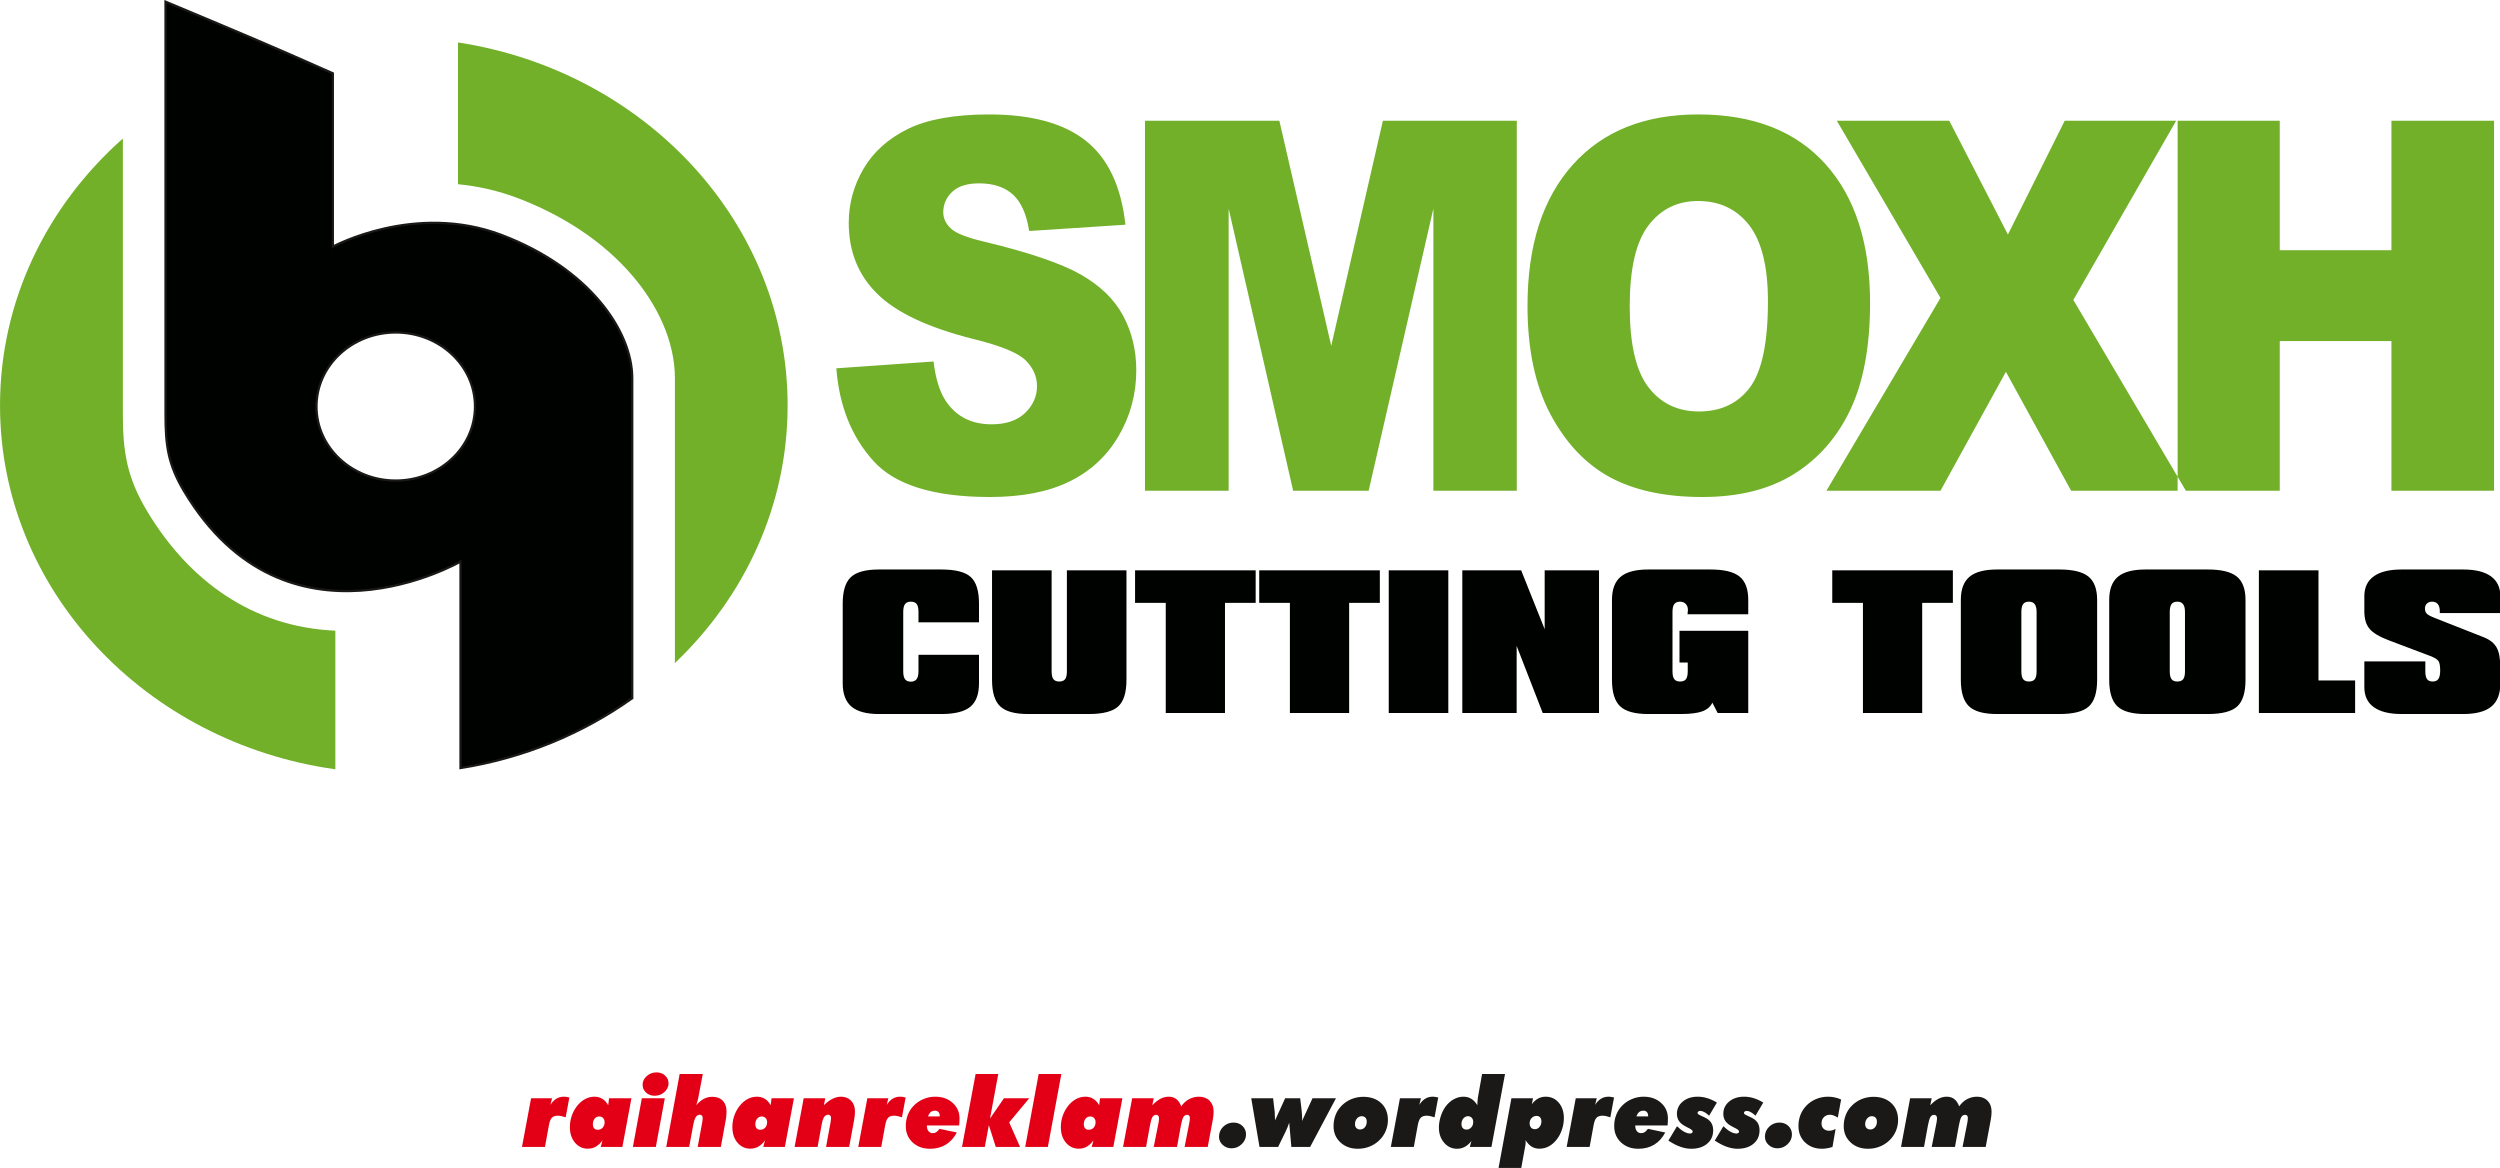
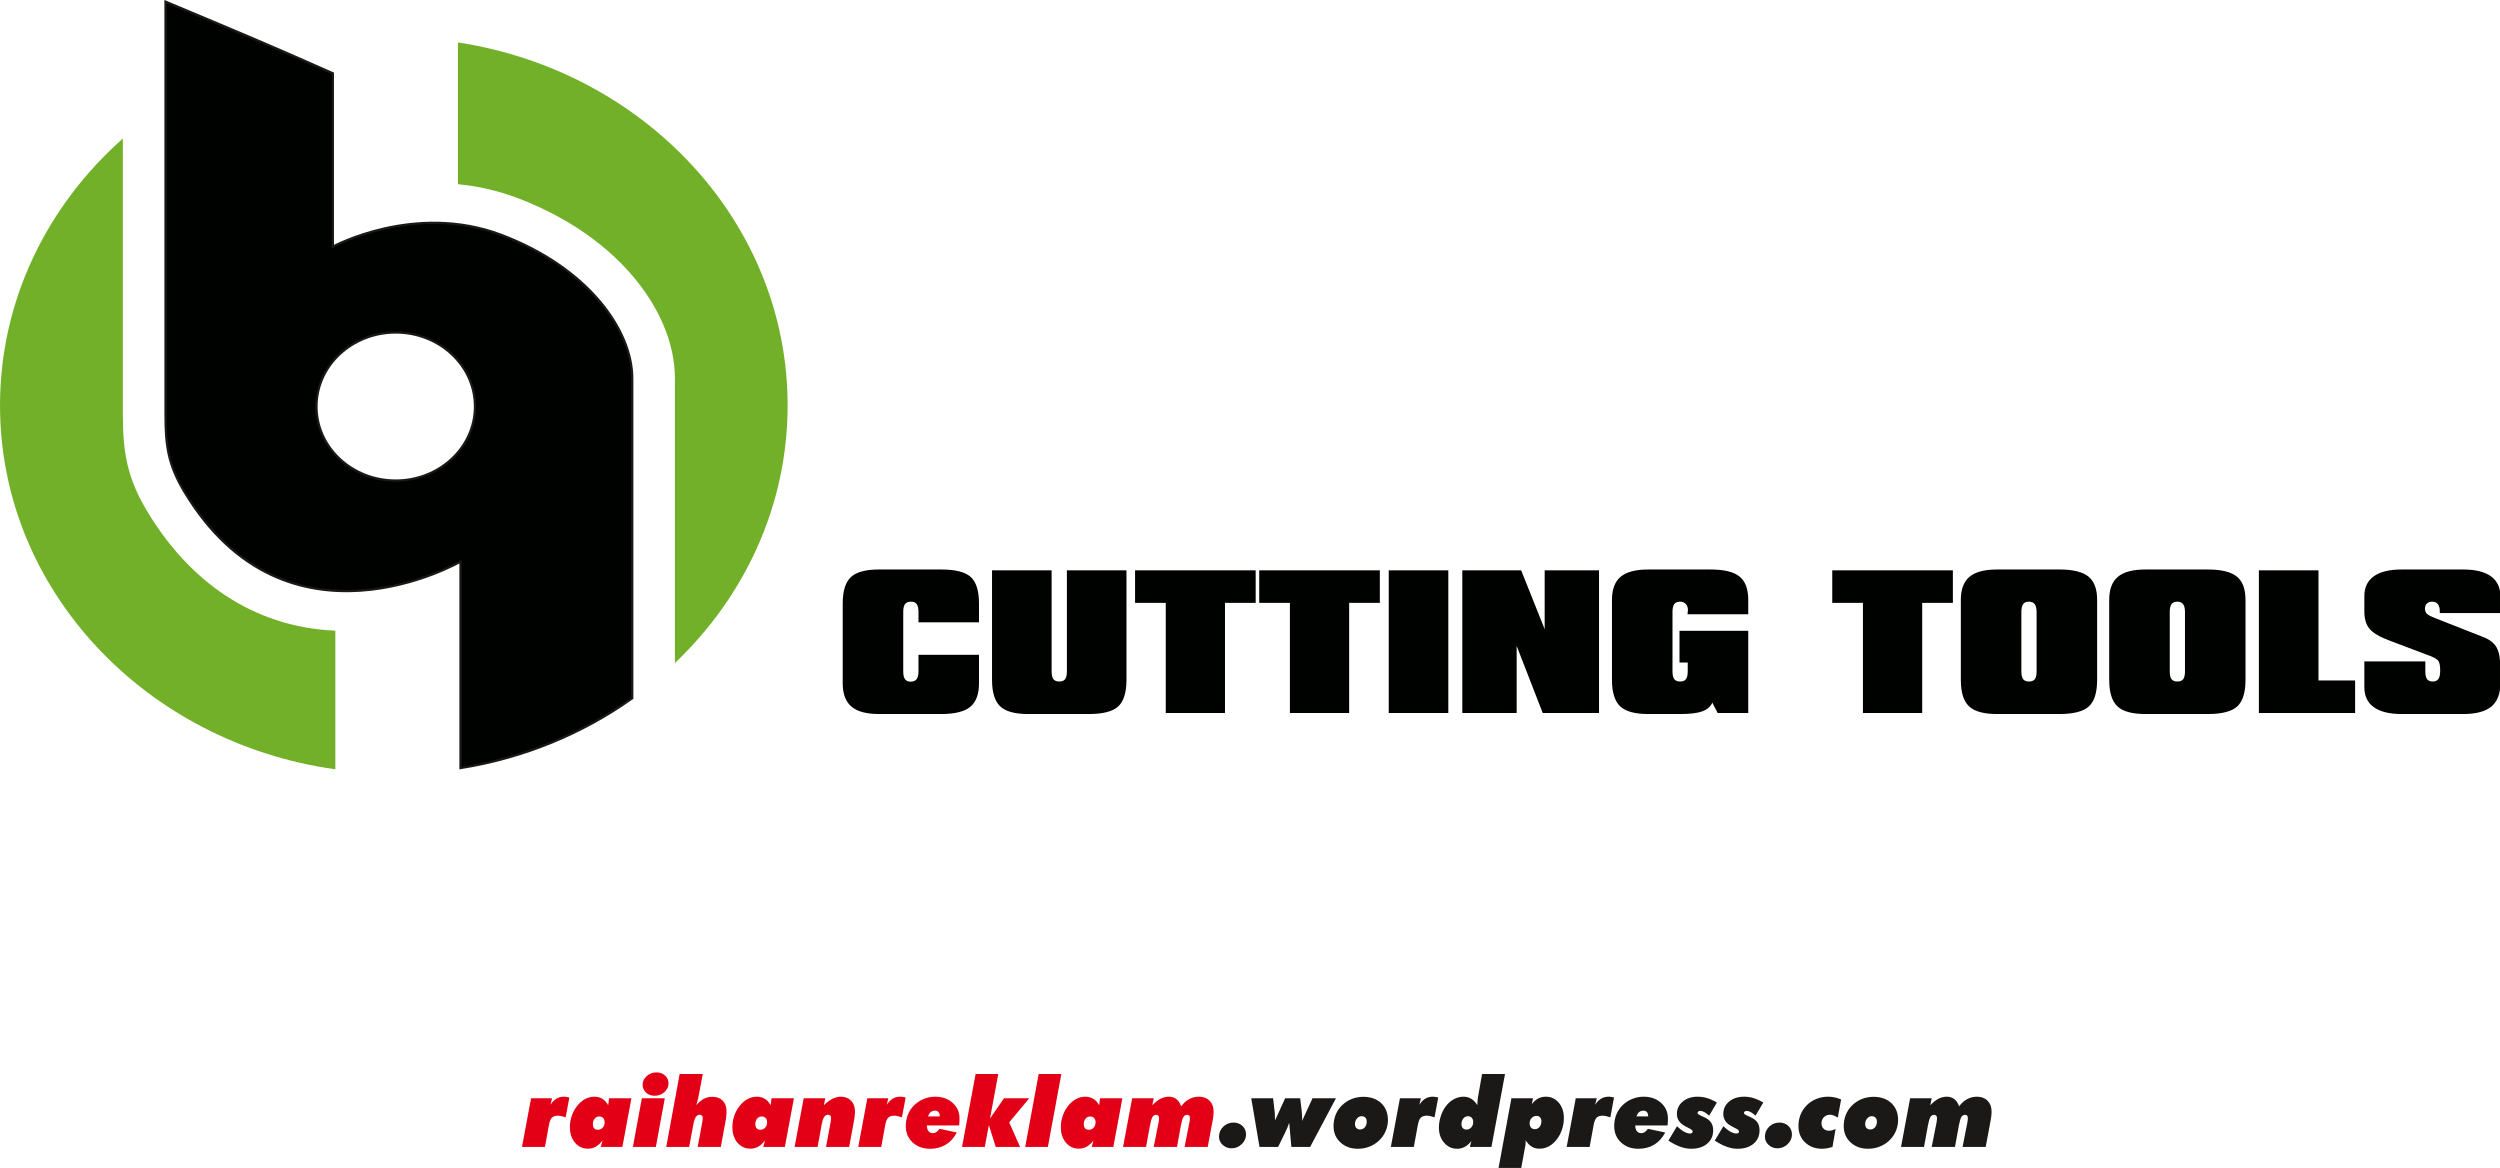
<svg xmlns="http://www.w3.org/2000/svg" width="622.2pt" height="290.7pt" viewBox="0 0 622.2 290.7" version="1.1">
  <defs>
    <clipPath id="clip1">
      <path d="M 303 267 L 496 267 L 496 290.699 L 303 290.699 Z M 303 267 " />
    </clipPath>
    <clipPath id="clip2">
      <path d="M 209 141 L 622.199 141 L 622.199 178 L 209 178 Z M 209 141 " />
    </clipPath>
  </defs>
  <g id="surface1">
    <path style=" stroke:none;fill-rule:evenodd;fill:rgb(89.062%,0%,8.617%);fill-opacity:1;" d="M 129.91 285.453 L 132.172 273.336 L 137.398 273.336 L 136.988 274.988 C 137.395 274.324 137.879 273.816 138.43 273.469 C 138.984 273.121 139.609 272.945 140.305 272.945 C 140.391 272.945 140.461 272.945 140.508 272.945 C 140.562 272.945 140.691 272.961 140.91 272.988 C 141.125 273.016 141.387 273.062 141.703 273.137 L 140.785 278.078 C 140.699 278.055 140.523 278.008 140.258 277.926 C 139.992 277.852 139.809 277.801 139.711 277.773 C 139.387 277.703 139.098 277.672 138.84 277.672 C 138.184 277.672 137.688 277.84 137.355 278.176 C 137.023 278.512 136.777 279.137 136.613 280.047 L 135.629 285.453 Z M 149.129 277.871 C 148.668 277.871 148.289 278.051 147.992 278.414 C 147.695 278.781 147.551 279.246 147.551 279.816 C 147.551 280.238 147.652 280.57 147.863 280.812 C 148.078 281.055 148.387 281.176 148.789 281.176 C 149.281 281.176 149.684 281 150 280.648 C 150.316 280.297 150.477 279.852 150.477 279.312 C 150.477 278.859 150.352 278.508 150.102 278.258 C 149.871 278 149.547 277.871 149.129 277.871 Z M 151.582 273.336 L 157.148 273.336 L 154.898 285.453 L 149.516 285.453 L 149.953 283.824 C 149.453 284.512 148.898 285.027 148.289 285.379 C 147.992 285.543 147.68 285.668 147.355 285.754 C 147.031 285.84 146.68 285.883 146.297 285.883 C 145.008 285.883 143.941 285.383 143.098 284.383 C 142.254 283.383 141.832 282.09 141.832 280.504 C 141.832 279.582 141.977 278.68 142.27 277.793 C 142.566 276.906 142.98 276.105 143.516 275.395 C 144.121 274.598 144.797 273.992 145.547 273.574 C 146.297 273.156 147.094 272.945 147.938 272.945 C 148.684 272.945 149.348 273.125 149.926 273.48 C 150.496 273.836 150.98 274.367 151.367 275.078 Z M 162.93 272.711 C 162.078 272.711 161.363 272.449 160.789 271.918 C 160.215 271.391 159.93 270.742 159.93 269.973 C 159.93 269.156 160.27 268.441 160.949 267.824 C 161.625 267.207 162.441 266.898 163.387 266.898 C 164.246 266.898 164.957 267.16 165.527 267.684 C 166.102 268.207 166.387 268.855 166.387 269.633 C 166.387 270.453 166.047 271.168 165.363 271.789 C 164.684 272.402 163.875 272.711 162.93 272.711 Z M 157.512 285.453 L 159.742 273.332 L 165.457 273.332 L 163.223 285.453 Z M 165.812 285.453 L 169.152 267.289 L 174.91 267.289 L 173.785 273.215 C 173.738 273.5 173.664 273.793 173.574 274.094 C 173.492 274.406 173.398 274.727 173.281 275.055 C 173.914 274.332 174.547 273.801 175.184 273.469 C 175.82 273.137 176.535 272.973 177.332 272.973 C 178.406 272.973 179.254 273.297 179.879 273.941 C 180.5 274.59 180.812 275.469 180.812 276.566 L 180.812 276.707 C 180.812 276.867 180.809 277.027 180.801 277.191 C 180.793 277.355 180.781 277.523 180.758 277.695 C 180.758 277.852 180.742 278.023 180.715 278.215 C 180.688 278.406 180.648 278.617 180.605 278.844 L 179.398 285.453 L 173.641 285.453 L 174.766 279.355 L 174.848 278.758 L 174.887 278.176 C 174.887 277.957 174.816 277.781 174.684 277.641 C 174.555 277.504 174.383 277.434 174.168 277.434 C 173.746 277.434 173.41 277.633 173.16 278.023 C 172.91 278.41 172.695 279.094 172.516 280.07 L 171.52 285.453 Z M 189.57 277.871 C 189.109 277.871 188.73 278.051 188.434 278.414 C 188.137 278.781 187.988 279.246 187.988 279.816 C 187.988 280.238 188.094 280.57 188.305 280.812 C 188.516 281.055 188.824 281.176 189.23 281.176 C 189.723 281.176 190.125 281 190.441 280.648 C 190.758 280.297 190.918 279.852 190.918 279.312 C 190.918 278.859 190.793 278.508 190.543 278.258 C 190.309 278 189.984 277.871 189.57 277.871 Z M 192.02 273.336 L 197.59 273.336 L 195.336 285.453 L 189.957 285.453 L 190.395 283.824 C 189.895 284.512 189.336 285.027 188.73 285.379 C 188.434 285.543 188.121 285.668 187.797 285.754 C 187.473 285.84 187.121 285.883 186.738 285.883 C 185.449 285.883 184.383 285.383 183.539 284.383 C 182.691 283.383 182.273 282.09 182.273 280.504 C 182.273 279.582 182.418 278.68 182.711 277.793 C 183.004 276.906 183.422 276.105 183.957 275.395 C 184.562 274.598 185.238 273.992 185.984 273.574 C 186.738 273.156 187.531 272.945 188.379 272.945 C 189.125 272.945 189.789 273.125 190.363 273.48 C 190.938 273.836 191.422 274.367 191.809 275.078 Z M 197.758 285.453 L 200.02 273.336 L 205.391 273.336 L 205.039 275.078 C 205.73 274.383 206.434 273.855 207.145 273.488 C 207.496 273.316 207.852 273.184 208.215 273.086 C 208.57 272.996 208.934 272.945 209.301 272.945 C 210.34 272.945 211.18 273.281 211.82 273.941 C 212.461 274.605 212.781 275.484 212.781 276.566 C 212.781 276.715 212.777 276.879 212.77 277.055 C 212.762 277.23 212.746 277.461 212.719 277.738 C 212.688 278.023 212.633 278.391 212.551 278.855 L 211.34 285.453 L 205.586 285.453 L 206.707 279.355 L 206.793 278.746 L 206.824 278.176 C 206.824 277.957 206.762 277.781 206.629 277.641 C 206.496 277.504 206.324 277.434 206.113 277.434 C 205.684 277.434 205.344 277.633 205.098 278.023 C 204.844 278.41 204.633 279.086 204.465 280.047 L 203.48 285.453 Z M 213.602 285.453 L 215.863 273.336 L 221.09 273.336 L 220.68 274.988 C 221.086 274.324 221.57 273.816 222.121 273.469 C 222.676 273.121 223.301 272.945 223.996 272.945 C 224.082 272.945 224.152 272.945 224.199 272.945 C 224.254 272.945 224.387 272.961 224.602 272.988 C 224.816 273.016 225.078 273.062 225.395 273.137 L 224.477 278.078 C 224.395 278.055 224.219 278.008 223.949 277.926 C 223.684 277.852 223.5 277.801 223.402 277.773 C 223.078 277.703 222.789 277.672 222.531 277.672 C 221.875 277.672 221.383 277.84 221.047 278.176 C 220.719 278.512 220.469 279.137 220.305 280.047 L 219.32 285.453 Z M 230.973 277.848 L 233.883 277.848 L 233.883 277.672 C 233.883 277.305 233.777 277.004 233.57 276.773 C 233.363 276.543 233.086 276.426 232.734 276.426 C 232.293 276.426 231.934 276.539 231.652 276.762 C 231.371 276.984 231.145 277.348 230.973 277.848 Z M 238.715 280.098 L 230.672 280.098 C 230.672 280.699 230.801 281.168 231.066 281.508 C 231.324 281.848 231.684 282.016 232.137 282.016 C 232.473 282.016 232.762 281.938 233.004 281.785 C 233.246 281.629 233.523 281.348 233.836 280.945 L 238.137 281.855 C 237.434 283.184 236.52 284.191 235.402 284.875 C 234.281 285.562 232.965 285.906 231.457 285.906 C 229.711 285.906 228.266 285.379 227.133 284.328 C 226 283.27 225.434 281.91 225.434 280.246 C 225.434 279.27 225.598 278.352 225.926 277.496 C 226.254 276.637 226.738 275.871 227.375 275.207 C 228.074 274.492 228.891 273.934 229.82 273.539 C 230.758 273.145 231.734 272.945 232.758 272.945 C 234.516 272.945 235.961 273.461 237.102 274.484 C 238.238 275.508 238.805 276.805 238.805 278.375 C 238.805 278.473 238.801 278.617 238.793 278.812 C 238.785 279.004 238.781 279.152 238.781 279.242 Z M 239.426 285.453 L 242.812 267.289 L 248.449 267.289 L 246.387 278.395 L 249.863 273.336 L 256.16 273.336 L 251.168 279.336 L 253.871 285.453 L 247.828 285.453 L 246.105 280.027 L 245.098 285.453 Z M 260.789 285.453 L 255.152 285.453 L 258.504 267.289 L 264.152 267.289 Z M 271.316 277.871 C 270.855 277.871 270.477 278.051 270.18 278.414 C 269.887 278.781 269.738 279.246 269.738 279.816 C 269.738 280.238 269.84 280.57 270.055 280.812 C 270.266 281.055 270.574 281.176 270.977 281.176 C 271.469 281.176 271.875 281 272.188 280.648 C 272.504 280.297 272.664 279.852 272.664 279.312 C 272.664 278.859 272.543 278.508 272.289 278.258 C 272.059 278 271.734 277.871 271.316 277.871 Z M 273.77 273.336 L 279.336 273.336 L 277.086 285.453 L 271.707 285.453 L 272.141 283.824 C 271.641 284.512 271.086 285.027 270.477 285.379 C 270.18 285.543 269.867 285.668 269.547 285.754 C 269.223 285.84 268.867 285.883 268.484 285.883 C 267.195 285.883 266.129 285.383 265.285 284.383 C 264.441 283.383 264.02 282.09 264.02 280.504 C 264.02 279.582 264.164 278.68 264.457 277.793 C 264.754 276.906 265.168 276.105 265.703 275.395 C 266.309 274.598 266.984 273.992 267.734 273.574 C 268.484 273.156 269.281 272.945 270.125 272.945 C 270.875 272.945 271.535 273.125 272.113 273.48 C 272.684 273.836 273.168 274.367 273.559 275.078 Z M 279.504 285.453 L 281.77 273.336 L 287.137 273.336 L 286.785 275.078 C 287.484 274.34 288.168 273.797 288.828 273.457 C 289.488 273.117 290.172 272.945 290.887 272.945 C 291.621 272.945 292.242 273.145 292.754 273.531 C 293.266 273.922 293.672 274.531 293.977 275.352 C 294.543 274.551 295.195 273.957 295.949 273.555 C 296.328 273.355 296.727 273.199 297.125 273.098 C 297.527 273 297.961 272.945 298.422 272.945 C 299.504 272.945 300.383 273.281 301.047 273.949 C 301.711 274.617 302.043 275.508 302.043 276.613 C 302.043 276.762 302.039 276.918 302.027 277.082 C 302.02 277.246 302.004 277.473 301.977 277.758 C 301.949 278.043 301.895 278.406 301.809 278.855 L 300.578 285.453 L 294.82 285.453 L 296.016 279.379 L 296.102 278.82 L 296.137 278.207 C 296.137 277.984 296.078 277.801 295.961 277.664 C 295.84 277.527 295.676 277.461 295.465 277.461 C 295.062 277.461 294.746 277.641 294.523 278.004 C 294.301 278.367 294.098 279.055 293.91 280.07 L 292.934 285.453 L 287.137 285.453 L 288.344 279.383 L 288.43 278.797 L 288.461 278.305 C 288.461 278.039 288.398 277.832 288.273 277.684 C 288.145 277.535 287.977 277.461 287.77 277.461 C 287.359 277.461 287.047 277.641 286.824 278.004 C 286.602 278.367 286.398 279.055 286.211 280.07 L 285.227 285.453 Z M 279.504 285.453 " />
    <g clip-path="url(#clip1)" clip-rule="nonzero">
      <path style=" stroke:none;fill-rule:evenodd;fill:rgb(10.594%,9.813%,9.424%);fill-opacity:1;" d="M 306.504 285.793 C 305.66 285.793 304.93 285.512 304.312 284.949 C 303.695 284.387 303.387 283.707 303.387 282.91 C 303.387 281.926 303.742 281.09 304.449 280.406 C 305.152 279.723 306.008 279.383 307.008 279.383 C 307.898 279.383 308.637 279.668 309.23 280.23 C 309.816 280.801 310.113 281.5 310.113 282.336 C 310.113 283.254 309.758 284.062 309.043 284.754 C 308.324 285.449 307.48 285.793 306.504 285.793 Z M 313.465 285.453 L 311.406 273.332 L 316.852 273.332 L 317.156 275.992 C 317.195 276.258 317.227 276.465 317.242 276.602 C 317.258 276.742 317.266 276.906 317.266 277.094 L 317.332 278.844 L 319.852 273.332 L 323.594 273.332 L 323.953 276.379 L 324.039 277.461 L 324.074 278.328 L 324.062 278.746 L 324.051 278.996 L 326.66 273.332 L 332.496 273.332 L 326.066 285.453 L 321.391 285.453 L 320.859 279.426 C 320.648 280.105 320.293 280.961 319.793 281.984 L 319.629 282.312 L 318.098 285.453 Z M 338.879 277.801 C 338.426 277.801 338.039 277.992 337.715 278.375 C 337.391 278.754 337.227 279.219 337.227 279.766 C 337.227 280.168 337.336 280.492 337.566 280.738 C 337.805 280.984 338.117 281.102 338.488 281.102 C 338.98 281.102 339.383 280.918 339.688 280.551 C 339.996 280.188 340.152 279.711 340.152 279.137 C 340.152 278.719 340.043 278.395 339.812 278.156 C 339.586 277.918 339.273 277.801 338.879 277.801 Z M 331.891 280.27 C 331.891 279.277 332.062 278.352 332.402 277.484 C 332.742 276.613 333.234 275.859 333.883 275.207 C 334.594 274.484 335.41 273.926 336.332 273.547 C 336.777 273.367 337.25 273.223 337.75 273.125 C 338.25 273.023 338.754 272.973 339.262 272.973 C 341.129 272.973 342.621 273.496 343.746 274.547 C 344.867 275.598 345.426 277.004 345.426 278.758 C 345.426 279.57 345.285 280.363 345.008 281.141 C 344.734 281.91 344.328 282.617 343.797 283.246 C 343.094 284.09 342.234 284.746 341.219 285.211 C 340.203 285.676 339.117 285.906 337.961 285.906 C 336.191 285.906 334.742 285.379 333.602 284.32 C 332.461 283.258 331.891 281.91 331.891 280.27 Z M 346.152 285.453 L 348.418 273.336 L 353.641 273.336 L 353.234 274.988 C 353.637 274.324 354.121 273.816 354.672 273.469 C 355.23 273.121 355.852 272.945 356.551 272.945 C 356.633 272.945 356.707 272.945 356.754 272.945 C 356.805 272.945 356.938 272.961 357.152 272.988 C 357.371 273.016 357.629 273.062 357.945 273.137 L 357.031 278.078 C 356.945 278.055 356.77 278.008 356.5 277.926 C 356.238 277.852 356.055 277.801 355.953 277.773 C 355.629 277.703 355.34 277.672 355.086 277.672 C 354.43 277.672 353.934 277.84 353.602 278.176 C 353.27 278.512 353.02 279.137 352.855 280.047 L 351.875 285.453 Z M 364.992 281.129 C 365.445 281.129 365.836 280.953 366.164 280.594 C 366.492 280.238 366.656 279.797 366.656 279.262 C 366.656 278.82 366.539 278.465 366.293 278.199 C 366.055 277.93 365.734 277.801 365.332 277.801 C 364.898 277.801 364.52 277.984 364.207 278.355 C 363.891 278.727 363.73 279.191 363.73 279.742 C 363.73 280.184 363.84 280.523 364.062 280.762 C 364.285 281.008 364.598 281.129 364.992 281.129 Z M 374.57 267.289 L 371.191 285.453 L 365.812 285.453 L 366.199 283.965 C 365.719 284.613 365.176 285.094 364.578 285.418 C 363.98 285.742 363.336 285.906 362.648 285.906 C 361.359 285.906 360.281 285.406 359.418 284.406 C 358.551 283.406 358.113 282.156 358.113 280.648 C 358.113 279.715 358.266 278.773 358.574 277.824 C 358.879 276.867 359.289 276.043 359.812 275.352 C 360.395 274.582 361.062 273.992 361.824 273.574 C 362.586 273.156 363.391 272.945 364.234 272.945 C 364.949 272.945 365.598 273.121 366.172 273.469 C 366.746 273.816 367.254 274.355 367.688 275.078 L 367.688 274.801 L 367.727 274.004 L 367.828 273.109 L 368.859 267.289 Z M 372.961 290.68 L 376.16 273.336 L 381.539 273.336 L 381.246 274.801 C 381.723 274.176 382.246 273.707 382.809 273.402 C 383.379 273.098 384.008 272.945 384.703 272.945 C 386.012 272.945 387.098 273.441 387.941 274.434 C 388.789 275.426 389.215 276.699 389.215 278.254 C 389.215 278.73 389.176 279.195 389.109 279.652 C 389.039 280.102 388.926 280.562 388.77 281.031 C 388.488 281.93 388.078 282.738 387.539 283.461 C 386.961 284.238 386.293 284.844 385.531 285.273 C 385.16 285.477 384.773 285.633 384.375 285.73 C 383.977 285.832 383.551 285.883 383.098 285.883 C 382.395 285.883 381.77 285.719 381.223 285.387 C 380.676 285.055 380.156 284.508 379.664 283.75 L 379.695 284.102 L 379.711 284.328 C 379.711 284.598 379.664 284.973 379.57 285.441 L 379.52 285.688 L 378.609 290.68 Z M 382.418 277.727 C 381.941 277.727 381.539 277.898 381.203 278.246 C 380.867 278.594 380.695 279.035 380.695 279.566 C 380.695 280.004 380.812 280.363 381.051 280.645 C 381.281 280.902 381.605 281.031 382.02 281.031 C 382.465 281.031 382.844 280.844 383.156 280.469 C 383.469 280.094 383.625 279.633 383.625 279.086 C 383.625 278.672 383.516 278.344 383.301 278.094 C 383.09 277.852 382.793 277.727 382.418 277.727 Z M 389.91 285.453 L 392.172 273.336 L 397.398 273.336 L 396.988 274.988 C 397.395 274.324 397.879 273.816 398.43 273.469 C 398.984 273.121 399.609 272.945 400.305 272.945 C 400.391 272.945 400.461 272.945 400.508 272.945 C 400.562 272.945 400.695 272.961 400.91 272.988 C 401.125 273.016 401.387 273.062 401.703 273.137 L 400.785 278.078 C 400.703 278.055 400.523 278.008 400.258 277.926 C 399.992 277.852 399.809 277.801 399.711 277.773 C 399.387 277.703 399.098 277.672 398.84 277.672 C 398.184 277.672 397.691 277.84 397.355 278.176 C 397.023 278.512 396.777 279.137 396.613 280.047 L 395.629 285.453 Z M 407.281 277.848 L 410.188 277.848 L 410.188 277.672 C 410.188 277.305 410.086 277.004 409.879 276.773 C 409.672 276.543 409.395 276.426 409.043 276.426 C 408.602 276.426 408.242 276.539 407.961 276.762 C 407.68 276.984 407.453 277.348 407.281 277.848 Z M 415.02 280.098 L 406.98 280.098 C 406.98 280.699 407.109 281.168 407.375 281.508 C 407.633 281.848 407.992 282.016 408.445 282.016 C 408.781 282.016 409.07 281.938 409.312 281.785 C 409.555 281.629 409.832 281.348 410.145 280.945 L 414.445 281.855 C 413.742 283.184 412.828 284.191 411.711 284.875 C 410.59 285.562 409.273 285.906 407.766 285.906 C 406.016 285.906 404.574 285.379 403.441 284.328 C 402.309 283.27 401.742 281.91 401.742 280.246 C 401.742 279.27 401.906 278.352 402.234 277.496 C 402.562 276.637 403.047 275.871 403.684 275.207 C 404.383 274.492 405.199 273.934 406.129 273.539 C 407.066 273.145 408.043 272.945 409.066 272.945 C 410.824 272.945 412.27 273.461 413.41 274.484 C 414.547 275.508 415.113 276.805 415.113 278.375 C 415.113 278.473 415.109 278.617 415.102 278.812 C 415.094 279.004 415.09 279.152 415.09 279.242 Z M 415.23 283.867 L 417.375 280.297 C 417.953 280.863 418.527 281.316 419.109 281.645 C 419.406 281.801 419.672 281.914 419.918 281.996 C 420.156 282.07 420.398 282.109 420.633 282.109 C 420.82 282.109 420.973 282.062 421.094 281.965 C 421.219 281.867 421.277 281.746 421.277 281.605 C 421.277 281.379 421 281.125 420.457 280.836 L 420.375 280.801 L 419.461 280.32 C 418.742 279.945 418.211 279.504 417.867 278.996 C 417.52 278.488 417.348 277.895 417.348 277.223 C 417.348 275.992 417.832 274.969 418.797 274.16 C 419.762 273.352 421.004 272.945 422.527 272.945 C 423.332 272.945 424.125 273.066 424.906 273.305 C 425.68 273.543 426.48 273.91 427.301 274.41 L 425.367 277.672 C 424.961 277.289 424.57 276.992 424.195 276.789 C 423.82 276.578 423.473 276.477 423.152 276.477 C 422.965 276.477 422.805 276.527 422.676 276.629 C 422.551 276.727 422.484 276.855 422.484 277.004 C 422.484 277.191 422.715 277.387 423.172 277.598 L 423.48 277.738 L 424.207 278.078 C 424.941 278.406 425.484 278.836 425.84 279.359 C 426.195 279.879 426.375 280.531 426.375 281.305 C 426.375 282.691 425.875 283.809 424.875 284.648 C 423.875 285.488 422.551 285.906 420.902 285.906 C 420.035 285.906 419.125 285.738 418.176 285.398 C 417.23 285.059 416.246 284.547 415.23 283.867 Z M 426.773 283.867 L 428.918 280.297 C 429.496 280.863 430.074 281.316 430.652 281.645 C 430.949 281.801 431.219 281.914 431.461 281.996 C 431.703 282.07 431.941 282.109 432.176 282.109 C 432.367 282.109 432.516 282.062 432.637 281.965 C 432.762 281.867 432.82 281.746 432.82 281.605 C 432.82 281.379 432.547 281.125 432 280.836 L 431.918 280.801 L 431.004 280.32 C 430.285 279.945 429.754 279.504 429.41 278.996 C 429.066 278.488 428.895 277.895 428.895 277.223 C 428.895 275.992 429.379 274.969 430.34 274.16 C 431.305 273.352 432.551 272.945 434.074 272.945 C 434.879 272.945 435.668 273.066 436.449 273.305 C 437.227 273.543 438.027 273.91 438.844 274.41 L 436.91 277.672 C 436.504 277.289 436.113 276.992 435.738 276.789 C 435.367 276.578 435.016 276.477 434.699 276.477 C 434.508 276.477 434.348 276.527 434.223 276.629 C 434.094 276.727 434.031 276.855 434.031 277.004 C 434.031 277.191 434.258 277.387 434.719 277.598 L 435.027 277.738 L 435.75 278.078 C 436.484 278.406 437.031 278.836 437.387 279.359 C 437.742 279.879 437.918 280.531 437.918 281.305 C 437.918 282.691 437.418 283.809 436.418 284.648 C 435.418 285.488 434.094 285.906 432.445 285.906 C 431.578 285.906 430.668 285.738 429.723 285.398 C 428.773 285.059 427.789 284.547 426.773 283.867 Z M 442.375 285.793 C 441.531 285.793 440.797 285.512 440.18 284.949 C 439.566 284.387 439.254 283.707 439.254 282.91 C 439.254 281.926 439.609 281.09 440.316 280.406 C 441.023 279.723 441.879 279.383 442.879 279.383 C 443.766 279.383 444.504 279.668 445.098 280.23 C 445.684 280.801 445.98 281.5 445.98 282.336 C 445.98 283.254 445.625 284.062 444.91 284.754 C 444.195 285.449 443.348 285.793 442.375 285.793 Z M 456.07 285.453 C 455.816 285.527 455.594 285.59 455.395 285.641 C 455.199 285.684 454.957 285.734 454.672 285.793 C 454.484 285.824 454.285 285.848 454.066 285.871 C 453.844 285.895 453.648 285.906 453.477 285.906 C 451.77 285.906 450.363 285.379 449.254 284.328 C 448.148 283.27 447.598 281.91 447.598 280.246 C 447.598 279.246 447.766 278.316 448.105 277.453 C 448.445 276.59 448.941 275.824 449.59 275.152 C 450.277 274.449 451.082 273.902 452 273.523 C 452.926 273.141 453.922 272.945 454.988 272.945 C 455.562 272.945 456.117 273.008 456.652 273.125 C 456.938 273.188 457.199 273.254 457.434 273.336 C 457.672 273.41 457.934 273.516 458.215 273.641 L 457.395 278.152 C 457.027 277.922 456.688 277.746 456.375 277.625 C 456.062 277.5 455.762 277.434 455.469 277.434 C 454.836 277.434 454.324 277.637 453.93 278.039 C 453.539 278.438 453.336 278.961 453.336 279.59 C 453.336 280.148 453.508 280.586 453.855 280.918 C 454.199 281.25 454.656 281.418 455.238 281.418 C 455.465 281.418 455.715 281.383 455.98 281.316 C 456.25 281.242 456.539 281.129 456.844 280.965 Z M 465.852 277.801 C 465.398 277.801 465.012 277.992 464.688 278.375 C 464.363 278.754 464.199 279.219 464.199 279.766 C 464.199 280.168 464.309 280.492 464.539 280.738 C 464.777 280.984 465.09 281.102 465.461 281.102 C 465.953 281.102 466.355 280.918 466.66 280.551 C 466.969 280.188 467.125 279.711 467.125 279.137 C 467.125 278.719 467.012 278.395 466.785 278.156 C 466.559 277.918 466.246 277.801 465.852 277.801 Z M 458.863 280.27 C 458.863 279.277 459.035 278.352 459.375 277.484 C 459.715 276.613 460.207 275.859 460.855 275.207 C 461.566 274.484 462.383 273.926 463.305 273.547 C 463.75 273.367 464.223 273.223 464.723 273.125 C 465.223 273.023 465.727 272.973 466.234 272.973 C 468.102 272.973 469.594 273.496 470.719 274.547 C 471.84 275.598 472.398 277.004 472.398 278.758 C 472.398 279.57 472.258 280.363 471.98 281.141 C 471.707 281.91 471.301 282.617 470.77 283.246 C 470.066 284.09 469.207 284.746 468.191 285.211 C 467.172 285.676 466.09 285.906 464.934 285.906 C 463.164 285.906 461.715 285.379 460.574 284.32 C 459.434 283.258 458.863 281.91 458.863 280.27 Z M 473.125 285.453 L 475.391 273.336 L 480.758 273.336 L 480.406 275.078 C 481.105 274.34 481.789 273.797 482.449 273.457 C 483.109 273.117 483.793 272.945 484.508 272.945 C 485.242 272.945 485.863 273.145 486.375 273.531 C 486.887 273.922 487.293 274.531 487.598 275.352 C 488.16 274.551 488.816 273.957 489.57 273.555 C 489.949 273.355 490.348 273.199 490.746 273.098 C 491.148 273 491.582 272.945 492.043 272.945 C 493.125 272.945 494.004 273.281 494.664 273.949 C 495.328 274.617 495.66 275.508 495.66 276.613 C 495.66 276.762 495.656 276.918 495.648 277.082 C 495.641 277.246 495.625 277.473 495.598 277.758 C 495.57 278.043 495.516 278.406 495.43 278.855 L 494.199 285.453 L 488.441 285.453 L 489.637 279.379 L 489.723 278.82 L 489.758 278.207 C 489.758 277.984 489.699 277.801 489.582 277.664 C 489.461 277.527 489.297 277.461 489.086 277.461 C 488.684 277.461 488.367 277.641 488.145 278.004 C 487.922 278.367 487.719 279.055 487.531 280.07 L 486.555 285.453 L 480.758 285.453 L 481.965 279.383 L 482.051 278.797 L 482.082 278.305 C 482.082 278.039 482.02 277.832 481.895 277.684 C 481.766 277.535 481.598 277.461 481.391 277.461 C 480.98 277.461 480.664 277.641 480.445 278.004 C 480.223 278.367 480.02 279.055 479.828 280.07 L 478.848 285.453 Z M 473.125 285.453 " />
    </g>
-     <path style=" stroke:none;fill-rule:evenodd;fill:rgb(44.701%,68.944%,16.479%);fill-opacity:1;" d="M 208.148 91.664 L 232.344 89.969 C 232.859 94.367 233.934 97.711 235.543 100.027 C 238.148 103.758 241.902 105.602 246.766 105.602 C 250.387 105.602 253.184 104.656 255.156 102.75 C 257.109 100.84 258.09 98.633 258.09 96.125 C 258.09 93.742 257.168 91.602 255.293 89.715 C 253.414 87.828 249.086 86.047 242.266 84.375 C 231.117 81.566 223.168 77.855 218.418 73.203 C 213.629 68.551 211.234 62.637 211.234 55.43 C 211.234 50.695 212.461 46.211 214.91 42.012 C 217.363 37.809 221.043 34.508 225.965 32.082 C 230.887 29.684 237.629 28.48 246.191 28.48 C 256.707 28.48 264.734 30.668 270.25 35.043 C 275.77 39.418 279.043 46.383 280.098 55.926 L 256.133 57.488 C 255.5 53.352 254.16 50.328 252.113 48.441 C 250.082 46.578 247.266 45.633 243.684 45.633 C 240.715 45.633 238.492 46.32 236.996 47.734 C 235.504 49.129 234.758 50.844 234.758 52.859 C 234.758 54.316 235.371 55.625 236.594 56.805 C 237.801 58.027 240.637 59.141 245.141 60.191 C 256.25 62.871 264.199 65.594 269.008 68.34 C 273.812 71.082 277.32 74.469 279.504 78.543 C 281.688 82.594 282.797 87.141 282.797 92.18 C 282.797 98.074 281.324 103.52 278.41 108.496 C 275.5 113.488 271.422 117.262 266.172 119.836 C 260.941 122.41 254.332 123.695 246.363 123.695 C 232.383 123.695 222.688 120.695 217.305 114.648 C 211.902 108.621 208.859 100.969 208.148 91.664 Z M 284.961 30.047 L 318.406 30.047 L 331.316 86.07 L 344.172 30.047 L 377.5 30.047 L 377.5 122.129 L 356.738 122.129 L 356.738 51.914 L 340.629 122.129 L 321.836 122.129 L 305.785 51.914 L 305.785 122.129 L 284.961 122.129 Z M 380.164 76.141 C 380.164 61.113 383.918 49.406 391.387 41.047 C 398.879 32.664 409.297 28.48 422.648 28.48 C 436.348 28.48 446.902 32.598 454.312 40.832 C 461.707 49.043 465.422 60.578 465.422 75.391 C 465.422 86.156 463.797 94.988 460.559 101.871 C 457.32 108.75 452.648 114.113 446.535 117.949 C 440.406 121.785 432.801 123.695 423.664 123.695 C 414.395 123.695 406.711 122.043 400.621 118.742 C 394.551 115.418 389.625 110.188 385.832 103.027 C 382.059 95.867 380.164 86.906 380.164 76.141 Z M 405.602 76.27 C 405.602 85.574 407.133 92.242 410.219 96.316 C 413.301 100.367 417.516 102.406 422.82 102.406 C 428.281 102.406 432.516 100.41 435.504 96.445 C 438.492 92.457 440.004 85.316 440.004 75.027 C 440.004 66.344 438.434 60.02 435.312 56.012 C 432.188 52.023 427.957 50.027 422.594 50.027 C 417.477 50.027 413.359 52.043 410.258 56.117 C 407.152 60.168 405.602 66.902 405.602 76.27 Z M 457.148 30.047 L 485.133 30.047 L 499.73 58.367 L 513.867 30.047 L 541.605 30.047 L 516.012 74.641 L 544.016 122.129 L 515.457 122.129 L 499.23 92.543 L 482.949 122.129 L 454.562 122.129 L 482.949 74.148 Z M 541.965 30.047 L 567.387 30.047 L 567.387 62.27 L 595.18 62.27 L 595.18 30.047 L 620.715 30.047 L 620.715 122.129 L 595.18 122.129 L 595.18 84.891 L 567.387 84.891 L 567.387 122.129 L 541.965 122.129 Z M 541.965 30.047 " />
    <path style=" stroke:none;fill-rule:evenodd;fill:rgb(44.701%,68.944%,16.479%);fill-opacity:1;" d="M 113.988 10.562 C 160.512 17.691 196.023 55.43 196.023 100.906 C 196.023 125.871 185.316 148.504 167.969 165.023 L 167.969 94.152 C 167.969 84.871 163.578 75.883 157.484 68.715 C 150.035 59.953 139.824 53.465 128.781 49.277 C 123.988 47.461 119.02 46.336 113.988 45.844 Z M 83.461 191.461 C 36.242 184.891 0.004 146.848 0.004 100.906 C 0.004 74.754 11.75 51.16 30.578 34.477 L 30.578 103.074 C 30.578 112.516 31.613 118.902 36.645 127.27 C 47.059 144.586 62.812 156.043 83.461 156.969 Z M 83.461 191.461 " />
    <path style="fill-rule:evenodd;fill:rgb(0%,0.784%,0%);fill-opacity:1;stroke-width:5.669;stroke-linecap:butt;stroke-linejoin:miter;stroke:rgb(10.594%,9.813%,9.424%);stroke-opacity:1;stroke-miterlimit:4;" d="M 1573.516 1169.266 C 1450.586 1081.727 1304.844 1020.789 1146.133 995.477 L 1146.133 1509.344 C 1146.133 1509.344 713.906 1258.914 459.023 1682.859 C 418.125 1750.867 411.953 1797.82 411.953 1876.258 L 411.953 2902.859 C 594.688 2826.336 670.898 2794.734 828.359 2724.5 L 828.359 2293.055 C 828.359 2293.055 1031.875 2404.227 1247.891 2322.312 C 1463.945 2240.398 1573.516 2085.398 1573.516 1965.477 Z M 984.883 2079.539 C 1093.828 2079.539 1182.148 1997.039 1182.148 1895.281 C 1182.148 1793.523 1093.828 1710.984 984.883 1710.984 C 875.977 1710.984 787.656 1793.523 787.656 1895.281 C 787.656 1997.039 875.977 2079.539 984.883 2079.539 Z M 984.883 2079.539 " transform="matrix(0.1,0,0,-0.1,0,290.7)" />
    <g clip-path="url(#clip2)" clip-rule="nonzero">
      <path style=" stroke:none;fill-rule:evenodd;fill:rgb(0%,0.784%,0%);fill-opacity:1;" d="M 243.652 162.969 L 243.652 170.062 C 243.652 172.777 242.93 174.73 241.469 175.922 C 240.02 177.109 237.605 177.707 234.262 177.707 L 218.762 177.707 C 215.641 177.707 213.355 177.086 211.902 175.855 C 210.461 174.621 209.734 172.691 209.734 170.062 L 209.734 150.207 C 209.734 147.113 210.406 144.918 211.754 143.645 C 213.105 142.367 215.445 141.734 218.762 141.734 L 234.262 141.734 C 237.793 141.734 240.246 142.359 241.609 143.613 C 242.977 144.867 243.652 147.066 243.652 150.207 L 243.652 154.887 L 228.59 154.887 L 228.59 152.309 C 228.59 151.383 228.441 150.719 228.145 150.332 C 227.848 149.938 227.355 149.742 226.672 149.742 C 226.016 149.742 225.539 149.945 225.242 150.348 C 224.945 150.754 224.797 151.402 224.797 152.309 L 224.797 167.086 C 224.797 167.984 224.945 168.641 225.242 169.039 C 225.539 169.449 226.016 169.652 226.672 169.652 C 227.324 169.652 227.809 169.449 228.121 169.031 C 228.434 168.617 228.59 167.977 228.59 167.086 L 228.59 162.969 Z M 280.355 141.945 L 280.355 169.188 C 280.355 172.348 279.672 174.559 278.297 175.816 C 276.934 177.078 274.477 177.707 270.941 177.707 L 255.879 177.707 C 252.57 177.707 250.254 177.066 248.91 175.781 C 247.57 174.508 246.898 172.305 246.898 169.188 L 246.898 141.945 L 261.727 141.945 L 261.727 167.094 C 261.727 167.992 261.875 168.641 262.172 169.027 C 262.469 169.418 262.945 169.617 263.609 169.617 C 264.293 169.617 264.785 169.426 265.082 169.039 C 265.379 168.652 265.527 168.004 265.527 167.094 L 265.527 141.945 Z M 290.133 177.449 L 290.133 150.035 L 282.496 150.035 L 282.496 141.945 L 312.512 141.945 L 312.512 150.035 L 304.875 150.035 L 304.875 177.449 Z M 321.031 177.449 L 321.031 150.035 L 313.395 150.035 L 313.395 141.945 L 343.414 141.945 L 343.414 150.035 L 335.777 150.035 L 335.777 177.449 Z M 345.629 141.945 L 360.457 141.945 L 360.457 177.449 L 345.629 177.449 Z M 363.938 177.449 L 363.938 141.945 L 378.586 141.945 L 384.438 156.594 L 384.438 141.945 L 397.965 141.945 L 397.965 177.449 L 383.953 177.449 L 377.465 160.754 L 377.465 177.449 Z M 420.043 164.895 L 417.992 164.895 L 417.992 156.992 L 435.105 156.992 L 435.105 177.449 L 427.492 177.449 L 426.168 174.871 C 425.715 175.875 424.871 176.605 423.656 177.043 C 422.438 177.488 420.645 177.707 418.266 177.707 L 410.215 177.707 C 406.898 177.707 404.559 177.066 403.207 175.773 C 401.859 174.484 401.188 172.289 401.188 169.188 L 401.188 149.289 C 401.188 146.676 401.906 144.758 403.348 143.547 C 404.785 142.34 407.078 141.734 410.215 141.734 L 425.715 141.734 C 429.09 141.734 431.504 142.324 432.945 143.496 C 434.387 144.672 435.105 146.602 435.105 149.289 L 435.105 152.875 L 419.996 152.875 L 420.043 152.301 C 420.043 152.242 420.051 152.16 420.066 152.066 C 420.082 151.965 420.09 151.887 420.09 151.836 C 420.09 151.191 419.91 150.684 419.551 150.312 C 419.191 149.934 418.715 149.742 418.125 149.742 C 417.469 149.742 416.992 149.945 416.695 150.348 C 416.398 150.754 416.25 151.402 416.25 152.301 L 416.25 167.094 C 416.25 167.992 416.398 168.641 416.695 169.027 C 416.992 169.418 417.469 169.617 418.125 169.617 C 418.809 169.617 419.301 169.426 419.598 169.039 C 419.895 168.652 420.043 168.004 420.043 167.094 Z M 463.648 177.449 L 463.648 150.035 L 456.012 150.035 L 456.012 141.945 L 486.031 141.945 L 486.031 150.035 L 478.395 150.035 L 478.395 177.449 Z M 503.078 152.301 L 503.078 167.094 C 503.078 167.992 503.227 168.641 503.52 169.027 C 503.816 169.418 504.293 169.617 504.949 169.617 C 505.637 169.617 506.125 169.426 506.422 169.039 C 506.719 168.652 506.867 168.004 506.867 167.094 L 506.867 152.301 C 506.867 151.418 506.711 150.777 506.398 150.363 C 506.086 149.945 505.605 149.742 504.949 149.742 C 504.293 149.742 503.816 149.945 503.52 150.348 C 503.227 150.754 503.078 151.402 503.078 152.301 Z M 497.039 177.707 C 493.723 177.707 491.383 177.066 490.035 175.773 C 488.684 174.484 488.012 172.289 488.012 169.188 L 488.012 149.289 C 488.012 146.676 488.73 144.758 490.172 143.547 C 491.609 142.34 493.902 141.734 497.039 141.734 L 512.539 141.734 C 515.918 141.734 518.328 142.324 519.77 143.496 C 521.215 144.672 521.934 146.602 521.934 149.289 L 521.934 169.188 C 521.934 172.348 521.246 174.559 519.871 175.816 C 518.5 177.078 516.059 177.707 512.539 177.707 Z M 540.008 152.301 L 540.008 167.094 C 540.008 167.992 540.156 168.641 540.453 169.027 C 540.746 169.418 541.223 169.617 541.879 169.617 C 542.566 169.617 543.055 169.426 543.352 169.039 C 543.648 168.652 543.797 168.004 543.797 167.094 L 543.797 152.301 C 543.797 151.418 543.641 150.777 543.328 150.363 C 543.02 149.945 542.535 149.742 541.879 149.742 C 541.223 149.742 540.746 149.945 540.453 150.348 C 540.156 150.754 540.008 151.402 540.008 152.301 Z M 533.969 177.707 C 530.652 177.707 528.312 177.066 526.965 175.773 C 525.613 174.484 524.941 172.289 524.941 169.188 L 524.941 149.289 C 524.941 146.676 525.66 144.758 527.105 143.547 C 528.539 142.34 530.832 141.734 533.969 141.734 L 549.469 141.734 C 552.848 141.734 555.258 142.324 556.699 143.496 C 558.145 144.672 558.863 146.602 558.863 149.289 L 558.863 169.188 C 558.863 172.348 558.176 174.559 556.801 175.816 C 555.43 177.078 552.988 177.707 549.469 177.707 Z M 562.191 177.449 L 562.191 141.945 L 577.023 141.945 L 577.023 169.359 L 586.141 169.359 L 586.141 177.449 Z M 597.719 177.707 C 594.684 177.707 592.375 177.137 590.801 176.008 C 589.223 174.879 588.438 173.215 588.438 171.023 L 588.438 164.602 L 603.617 164.602 L 603.617 167.102 C 603.617 167.984 603.758 168.617 604.047 169.02 C 604.332 169.418 604.801 169.617 605.441 169.617 C 606.098 169.617 606.574 169.406 606.871 168.977 C 607.164 168.551 607.312 167.844 607.312 166.863 C 607.312 165.754 607.172 164.98 606.891 164.535 C 606.613 164.098 605.902 163.664 604.777 163.238 L 594.496 159.348 C 592.133 158.453 590.535 157.488 589.691 156.445 C 588.855 155.414 588.438 153.984 588.438 152.176 L 588.438 148.371 C 588.438 146.199 589.223 144.547 590.801 143.426 C 592.375 142.293 594.684 141.734 597.719 141.734 L 613.023 141.734 C 616.059 141.734 618.359 142.293 619.93 143.426 C 621.496 144.547 622.285 146.199 622.285 148.371 L 622.285 152.586 L 607.219 152.586 L 607.219 152.133 C 607.219 151.352 607.055 150.754 606.73 150.355 C 606.402 149.945 605.926 149.742 605.301 149.742 C 604.77 149.742 604.34 149.895 604.016 150.207 C 603.688 150.523 603.523 150.945 603.523 151.469 C 603.523 151.988 603.672 152.402 603.969 152.723 C 604.266 153.043 605.004 153.43 606.199 153.891 L 618.172 158.605 C 619.695 159.215 620.762 160.078 621.371 161.176 C 621.98 162.277 622.285 163.945 622.285 166.184 L 622.285 170.105 C 622.285 172.715 621.535 174.629 620.031 175.863 C 618.531 177.094 616.199 177.707 613.023 177.707 Z M 597.719 177.707 " />
    </g>
  </g>
</svg>